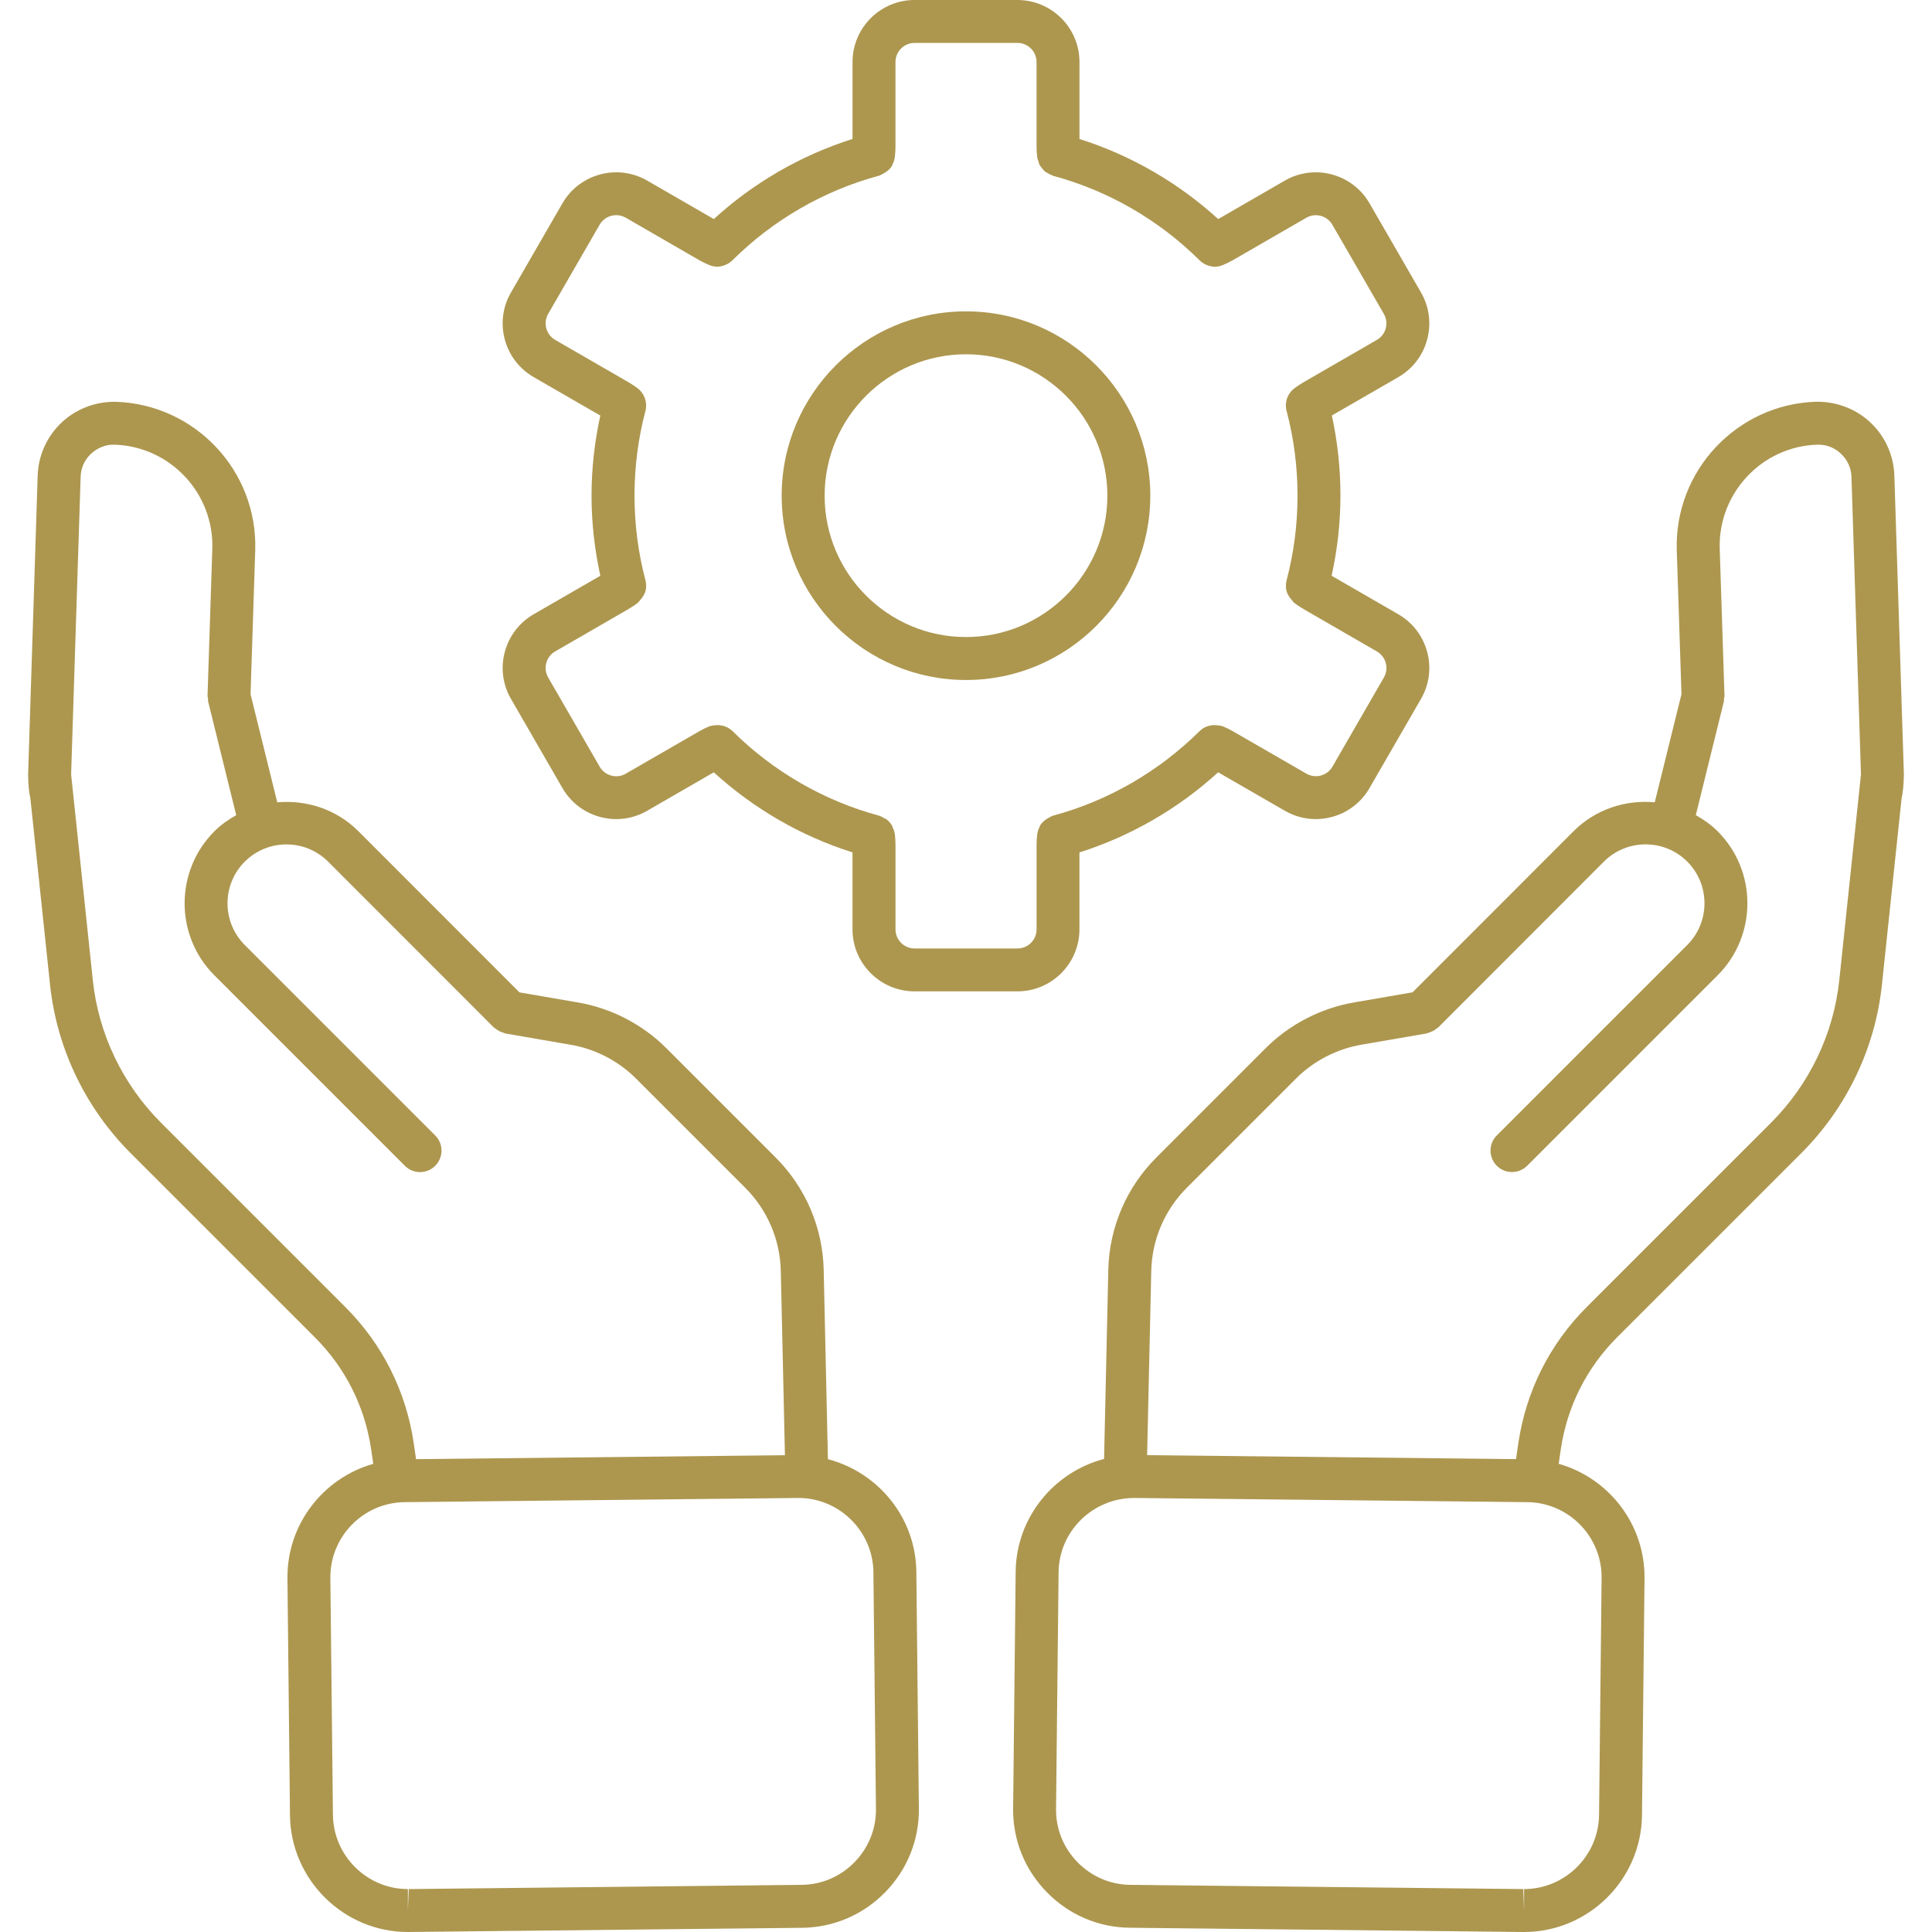
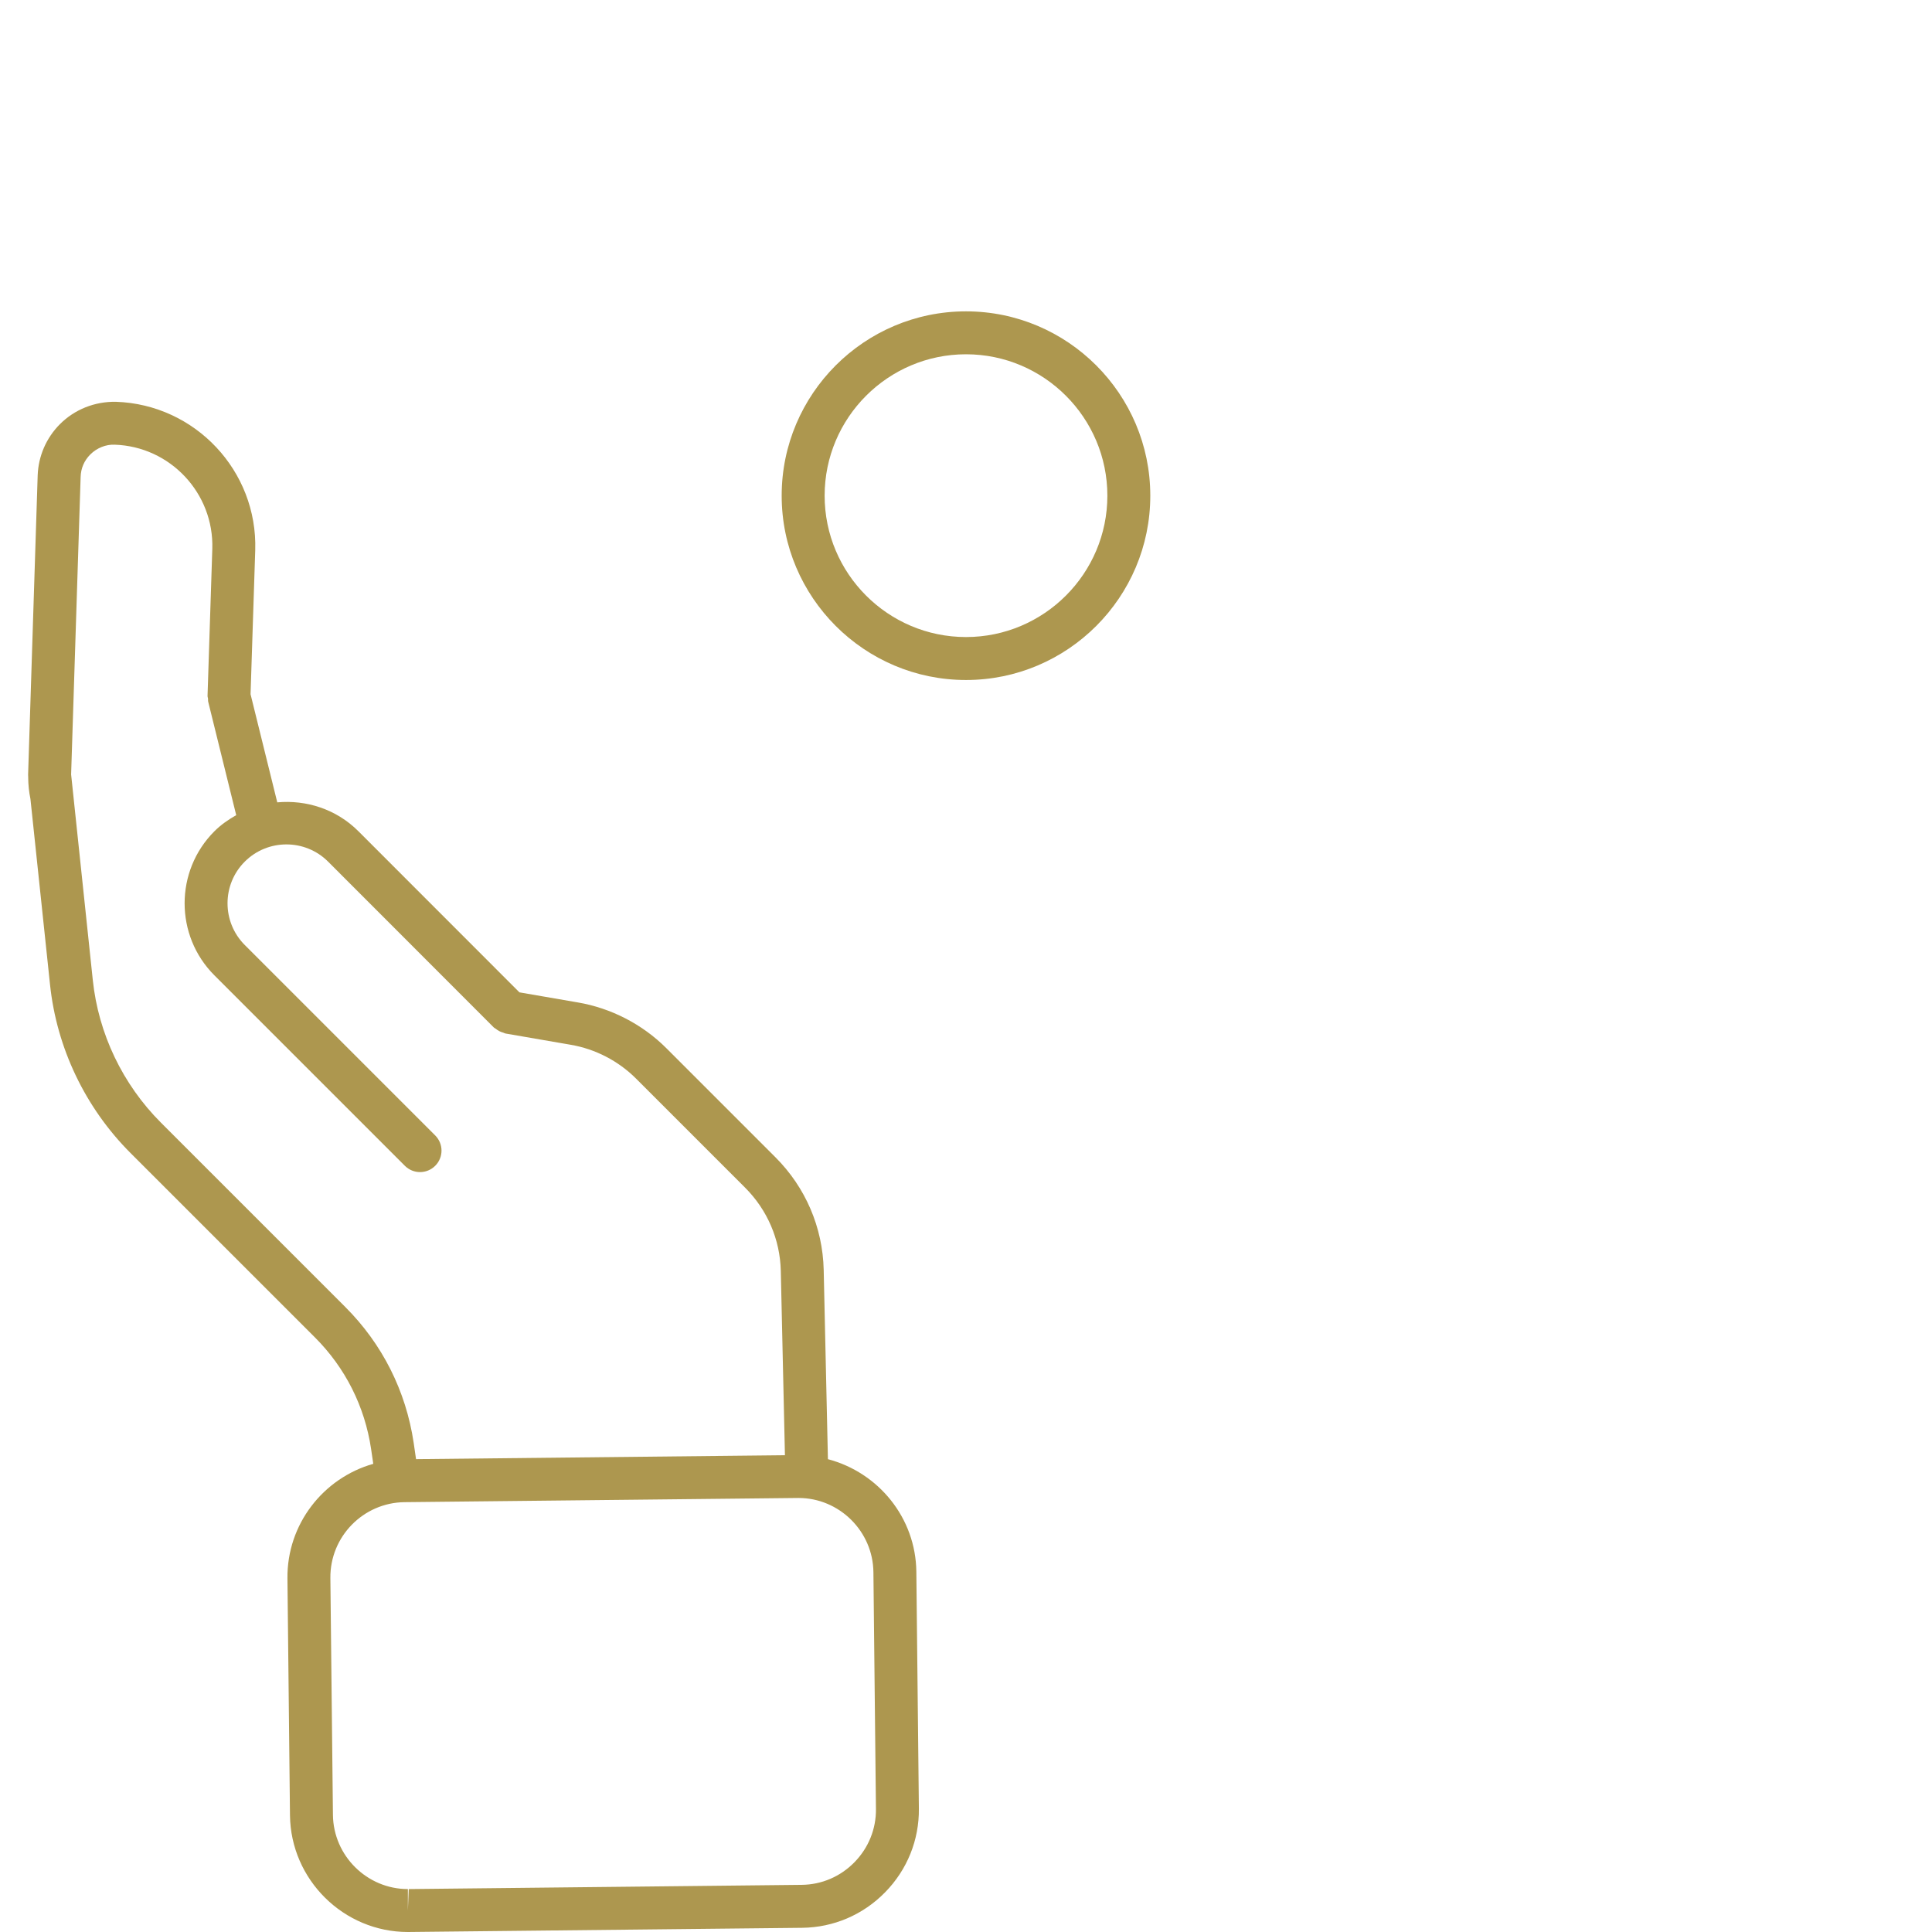
<svg xmlns="http://www.w3.org/2000/svg" width="64px" height="64px" viewBox="0 0 64 64" version="1.1">
  <title>Iconography/studio-services/technical-advice-icn</title>
  <desc>Created with Sketch.</desc>
  <g id="Page-1" stroke="none" stroke-width="1" fill="none" fill-rule="evenodd">
    <g id="Iconography" transform="translate(-928, -1064)" fill="#AD974F">
      <g id="Iconography/studio-services/technical-advice-icn" transform="translate(928, 1064)">
        <g id="Group" transform="translate(0.711, 0)">
-           <path d="M44.149,33.206 C43.049,33.393 42.007,33.931 41.217,34.721 L37.601,38.337 C36.603,39.334 36.036,40.658 36.003,42.066 L35.863,48.329 C34.199,48.763 32.953,50.271 32.934,52.065 L32.85,59.911 C32.838,60.951 33.235,61.936 33.968,62.683 C34.699,63.43 35.675,63.849 36.715,63.859 L49.734,64 L49.776,64 C51.908,64 53.659,62.266 53.682,60.134 L53.766,52.288 C53.786,50.488 52.577,48.959 50.923,48.491 L50.994,48.001 C51.205,46.589 51.849,45.31 52.856,44.302 L58.964,38.195 C60.464,36.695 61.412,34.713 61.631,32.614 L62.28,26.462 C62.326,26.239 62.351,26.007 62.353,25.768 L62.354,25.755 C62.354,25.753 62.354,25.751 62.354,25.749 C62.354,25.718 62.359,25.689 62.358,25.658 L62.042,15.745 C62.019,15.105 61.756,14.501 61.302,14.047 C60.817,13.562 60.146,13.295 59.442,13.308 C56.821,13.395 54.754,15.599 54.834,18.223 L54.99,22.995 L54.105,26.577 C53.142,26.49 52.151,26.8 51.415,27.535 L46.083,32.871 L44.149,33.206 Z M52.344,52.273 L52.26,60.119 C52.245,61.475 51.131,62.578 49.776,62.578 L49.776,63.289 L49.749,62.578 L36.73,62.438 C36.07,62.431 35.45,62.165 34.984,61.689 C34.518,61.213 34.265,60.587 34.272,59.927 L34.356,52.08 C34.371,50.725 35.484,49.622 36.867,49.622 C36.867,49.622 36.867,49.622 36.867,49.622 L49.885,49.761 C51.256,49.776 52.358,50.903 52.344,52.273 Z M52.42,28.542 C53.181,27.781 54.421,27.781 55.182,28.542 C55.942,29.303 55.942,30.542 55.182,31.303 L48.873,37.612 C48.594,37.89 48.594,38.34 48.873,38.618 C49.011,38.756 49.193,38.826 49.375,38.826 C49.557,38.826 49.739,38.756 49.878,38.618 L56.187,32.309 C57.503,30.993 57.503,28.852 56.187,27.536 C55.968,27.317 55.721,27.149 55.465,27.002 L56.394,23.241 C56.402,23.209 56.395,23.177 56.398,23.145 C56.402,23.112 56.416,23.082 56.415,23.048 L56.257,18.179 C56.201,16.338 57.651,14.791 59.482,14.731 C59.797,14.716 60.082,14.838 60.297,15.054 C60.498,15.255 60.61,15.512 60.621,15.794 L60.936,25.655 L60.218,32.466 C60.032,34.241 59.229,35.919 57.959,37.19 L51.851,43.297 C50.627,44.522 49.845,46.076 49.588,47.793 L49.509,48.335 L37.289,48.204 L37.426,42.098 C37.451,41.059 37.87,40.08 38.608,39.342 L42.224,35.726 C42.807,35.142 43.575,34.746 44.39,34.607 L46.549,34.234 C46.574,34.23 46.593,34.214 46.617,34.208 C46.664,34.195 46.707,34.179 46.751,34.156 C46.795,34.133 46.832,34.108 46.869,34.078 C46.889,34.062 46.913,34.055 46.931,34.037 L52.42,28.542 Z" id="Shape" fill-rule="nonzero" />
          <path d="M0.223,25.756 L0.223,25.759 C0.225,26 0.25,26.236 0.297,26.464 L0.946,32.614 C1.166,34.714 2.113,36.695 3.613,38.196 L9.721,44.303 C10.729,45.311 11.372,46.59 11.582,47.999 L11.654,48.491 C10,48.961 8.791,50.489 8.811,52.289 L8.895,60.135 C8.919,62.266 10.671,64 12.801,64 L25.862,63.861 C26.902,63.849 27.878,63.432 28.61,62.684 C29.342,61.937 29.739,60.952 29.728,59.913 L29.644,52.066 C29.625,50.281 28.391,48.779 26.715,48.337 L26.575,42.066 C26.542,40.659 25.975,39.335 24.977,38.337 L21.361,34.721 C20.571,33.931 19.53,33.394 18.431,33.207 L16.496,32.873 L11.163,27.537 C10.428,26.802 9.436,26.492 8.474,26.579 L7.589,22.997 L7.744,18.224 C7.824,15.601 5.757,13.397 3.128,13.31 C2.425,13.298 1.761,13.564 1.276,14.049 C0.823,14.503 0.56,15.106 0.537,15.75 L0.22,25.666 C0.219,25.696 0.223,25.724 0.224,25.754 C0.224,25.754 0.223,25.755 0.223,25.756 Z M28.222,52.08 L28.306,59.927 C28.313,60.587 28.06,61.212 27.594,61.689 C27.128,62.165 26.508,62.431 25.847,62.438 L12.829,62.578 L12.801,63.289 L12.801,62.578 C11.447,62.578 10.332,61.475 10.318,60.119 L10.233,52.273 C10.219,50.903 11.322,49.776 12.692,49.761 L25.738,49.622 C27.093,49.622 28.207,50.725 28.222,52.08 Z M2.281,15.054 C2.496,14.839 2.8,14.717 3.088,14.731 C4.927,14.791 6.378,16.338 6.322,18.178 L6.164,23.049 C6.162,23.083 6.177,23.113 6.18,23.146 C6.184,23.179 6.177,23.21 6.185,23.242 L7.114,27.003 C6.857,27.149 6.61,27.318 6.391,27.537 C5.076,28.853 5.076,30.994 6.391,32.309 L12.7,38.618 C12.839,38.757 13.021,38.827 13.203,38.827 C13.385,38.827 13.567,38.757 13.706,38.618 C13.984,38.34 13.984,37.891 13.706,37.613 L7.397,31.304 C6.636,30.543 6.636,29.303 7.397,28.543 C8.158,27.782 9.397,27.782 10.158,28.543 L15.649,34.038 C15.668,34.057 15.691,34.063 15.711,34.079 C15.748,34.109 15.786,34.135 15.829,34.158 C15.873,34.18 15.917,34.197 15.964,34.209 C15.988,34.217 16.006,34.231 16.032,34.236 L18.192,34.609 C19.005,34.747 19.773,35.144 20.356,35.727 L23.972,39.343 C24.71,40.081 25.129,41.06 25.154,42.099 L25.291,48.206 L13.071,48.336 L12.992,47.792 C12.736,46.077 11.954,44.523 10.729,43.298 L4.622,37.191 C3.351,35.92 2.549,34.243 2.363,32.466 L1.645,25.655 L1.96,15.798 C1.968,15.511 2.08,15.255 2.281,15.054 Z" id="Shape" fill-rule="nonzero" />
          <path d="M31.289,22.526 C34.655,22.526 37.394,19.787 37.394,16.42 C37.394,13.054 34.655,10.314 31.289,10.314 C27.922,10.314 25.183,13.053 25.183,16.42 C25.183,19.786 27.922,22.526 31.289,22.526 Z M31.289,11.736 C33.871,11.736 35.972,13.838 35.972,16.42 C35.972,19.002 33.871,21.103 31.289,21.103 C28.707,21.103 26.606,19.002 26.606,16.42 C26.606,13.838 28.707,11.736 31.289,11.736 Z" id="Shape" fill-rule="nonzero" />
-           <path d="M16.011,21.595 C15.869,22.126 15.942,22.679 16.217,23.154 L17.921,26.106 C18.196,26.581 18.639,26.921 19.169,27.063 C19.346,27.11 19.525,27.134 19.703,27.134 C20.06,27.134 20.411,27.041 20.727,26.858 L22.934,25.584 C24.26,26.793 25.83,27.699 27.529,28.237 L27.529,30.785 C27.529,31.918 28.451,32.84 29.584,32.84 L32.993,32.84 C34.126,32.84 35.047,31.918 35.047,30.785 L35.047,28.237 C36.745,27.699 38.315,26.793 39.642,25.584 L41.85,26.857 C42.166,27.04 42.517,27.134 42.874,27.134 C43.052,27.134 43.231,27.11 43.408,27.063 C43.939,26.921 44.382,26.581 44.656,26.106 L46.36,23.154 C46.635,22.679 46.708,22.125 46.566,21.595 C46.423,21.065 46.084,20.622 45.609,20.348 L43.401,19.073 C43.591,18.207 43.693,17.318 43.693,16.42 C43.693,15.521 43.597,14.63 43.408,13.764 L45.609,12.494 C46.084,12.219 46.424,11.776 46.566,11.246 C46.709,10.716 46.635,10.162 46.361,9.687 L44.656,6.735 C44.09,5.754 42.83,5.417 41.85,5.983 L39.643,7.257 C38.319,6.049 36.749,5.142 35.048,4.604 L35.048,2.054 C35.048,0.922 34.126,0 32.993,0 L29.584,0 C28.452,0 27.53,0.922 27.53,2.054 L27.53,4.603 C25.829,5.141 24.259,6.048 22.935,7.256 L20.727,5.982 C19.747,5.417 18.488,5.753 17.921,6.734 L16.217,9.686 C15.942,10.161 15.869,10.715 16.011,11.246 C16.154,11.776 16.494,12.219 16.969,12.493 L19.175,13.766 C18.986,14.633 18.884,15.521 18.884,16.42 C18.884,17.317 18.986,18.206 19.176,19.073 L16.969,20.347 C16.494,20.622 16.154,21.065 16.011,21.595 Z M17.385,21.963 C17.429,21.8 17.533,21.663 17.68,21.579 L20.107,20.177 C20.213,20.116 20.314,20.047 20.409,19.976 C20.411,19.974 20.412,19.972 20.415,19.969 C20.449,19.942 20.472,19.905 20.501,19.873 C20.597,19.765 20.668,19.642 20.687,19.504 C20.687,19.502 20.686,19.5 20.687,19.498 C20.699,19.408 20.694,19.317 20.671,19.228 C20.67,19.226 20.671,19.224 20.671,19.222 C20.43,18.315 20.308,17.371 20.308,16.418 C20.308,15.463 20.43,14.518 20.671,13.611 C20.671,13.61 20.671,13.61 20.671,13.609 C20.696,13.511 20.698,13.411 20.682,13.313 C20.652,13.133 20.555,12.971 20.408,12.86 C20.314,12.791 20.214,12.722 20.108,12.661 L17.681,11.26 C17.535,11.175 17.43,11.039 17.386,10.876 C17.342,10.712 17.365,10.542 17.449,10.396 L19.153,7.444 C19.328,7.142 19.715,7.038 20.017,7.212 L22.445,8.614 C22.545,8.672 22.65,8.722 22.753,8.767 C22.847,8.809 22.945,8.835 23.046,8.835 C23.143,8.835 23.239,8.811 23.33,8.771 C23.41,8.737 23.484,8.689 23.548,8.627 C24.899,7.283 26.58,6.313 28.409,5.82 C28.412,5.82 28.414,5.817 28.417,5.816 C28.459,5.804 28.495,5.777 28.534,5.758 C28.662,5.694 28.772,5.606 28.841,5.487 C28.848,5.475 28.848,5.458 28.855,5.446 C28.89,5.376 28.918,5.303 28.928,5.224 C28.928,5.222 28.929,5.22 28.93,5.218 C28.944,5.101 28.953,4.978 28.953,4.856 L28.953,2.054 C28.953,1.706 29.237,1.422 29.585,1.422 L32.994,1.422 C33.343,1.422 33.626,1.706 33.626,2.054 L33.626,4.857 C33.626,4.979 33.636,5.102 33.649,5.219 C33.649,5.221 33.65,5.222 33.651,5.225 C33.655,5.259 33.672,5.288 33.681,5.321 C33.696,5.375 33.709,5.431 33.736,5.48 C33.751,5.508 33.775,5.527 33.793,5.553 C33.828,5.599 33.86,5.644 33.904,5.68 C33.929,5.702 33.961,5.714 33.99,5.732 C34.038,5.762 34.085,5.789 34.14,5.807 C34.151,5.81 34.16,5.82 34.171,5.823 C36,6.315 37.681,7.285 39.032,8.629 C39.094,8.69 39.168,8.737 39.246,8.771 C39.338,8.812 39.435,8.836 39.534,8.836 C39.634,8.836 39.733,8.811 39.826,8.768 C39.93,8.723 40.034,8.673 40.135,8.615 L42.562,7.214 C42.864,7.039 43.252,7.143 43.425,7.445 L45.13,10.397 C45.215,10.544 45.237,10.714 45.193,10.876 C45.15,11.039 45.045,11.176 44.898,11.26 L42.472,12.661 C42.375,12.718 42.282,12.78 42.194,12.844 C42.054,12.94 41.948,13.086 41.905,13.259 C41.872,13.393 41.878,13.53 41.92,13.655 C42.153,14.55 42.271,15.479 42.271,16.42 C42.271,17.372 42.15,18.316 41.909,19.223 C41.908,19.226 41.909,19.227 41.909,19.229 C41.886,19.318 41.881,19.41 41.892,19.499 C41.892,19.502 41.892,19.504 41.892,19.506 C41.911,19.643 41.982,19.767 42.079,19.874 C42.108,19.906 42.13,19.944 42.165,19.971 C42.167,19.973 42.168,19.975 42.17,19.977 C42.265,20.048 42.367,20.117 42.473,20.178 L44.9,21.58 C45.046,21.665 45.151,21.801 45.195,21.964 C45.239,22.128 45.216,22.298 45.131,22.444 L43.428,25.396 C43.343,25.542 43.206,25.647 43.043,25.691 C42.88,25.734 42.71,25.712 42.564,25.628 L40.136,24.227 C40.031,24.166 39.92,24.112 39.812,24.066 C39.809,24.065 39.807,24.065 39.805,24.065 C39.745,24.04 39.681,24.033 39.616,24.026 C39.401,23.999 39.186,24.063 39.034,24.213 C39.033,24.214 39.031,24.215 39.03,24.215 C37.676,25.559 35.996,26.529 34.172,27.02 C34.169,27.021 34.167,27.023 34.165,27.024 C34.113,27.039 34.069,27.069 34.022,27.094 C33.905,27.158 33.803,27.241 33.739,27.354 C33.732,27.366 33.731,27.383 33.724,27.397 C33.69,27.467 33.662,27.539 33.652,27.617 C33.652,27.619 33.65,27.62 33.65,27.622 C33.636,27.74 33.627,27.862 33.627,27.984 L33.627,30.787 C33.627,31.135 33.343,31.419 32.995,31.419 L29.586,31.419 C29.237,31.419 28.954,31.135 28.954,30.787 L28.954,27.984 C28.954,27.862 28.944,27.74 28.931,27.622 C28.931,27.62 28.929,27.619 28.929,27.617 C28.919,27.543 28.892,27.477 28.861,27.41 C28.853,27.392 28.851,27.37 28.841,27.353 C28.797,27.276 28.738,27.209 28.668,27.152 C28.667,27.151 28.666,27.15 28.665,27.148 C28.636,27.125 28.597,27.115 28.565,27.097 C28.516,27.07 28.471,27.039 28.417,27.024 C28.415,27.023 28.413,27.021 28.41,27.02 C26.586,26.529 24.905,25.559 23.552,24.216 C23.551,24.215 23.55,24.215 23.549,24.215 C23.395,24.063 23.177,23.999 22.96,24.027 C22.898,24.035 22.835,24.041 22.776,24.065 C22.774,24.066 22.773,24.066 22.77,24.067 C22.662,24.113 22.551,24.166 22.446,24.228 L20.018,25.629 C19.873,25.714 19.702,25.737 19.538,25.692 C19.376,25.648 19.239,25.545 19.154,25.397 L17.45,22.446 C17.364,22.296 17.341,22.126 17.385,21.963 Z" id="Shape" fill-rule="nonzero" />
        </g>
      </g>
    </g>
  </g>
</svg>